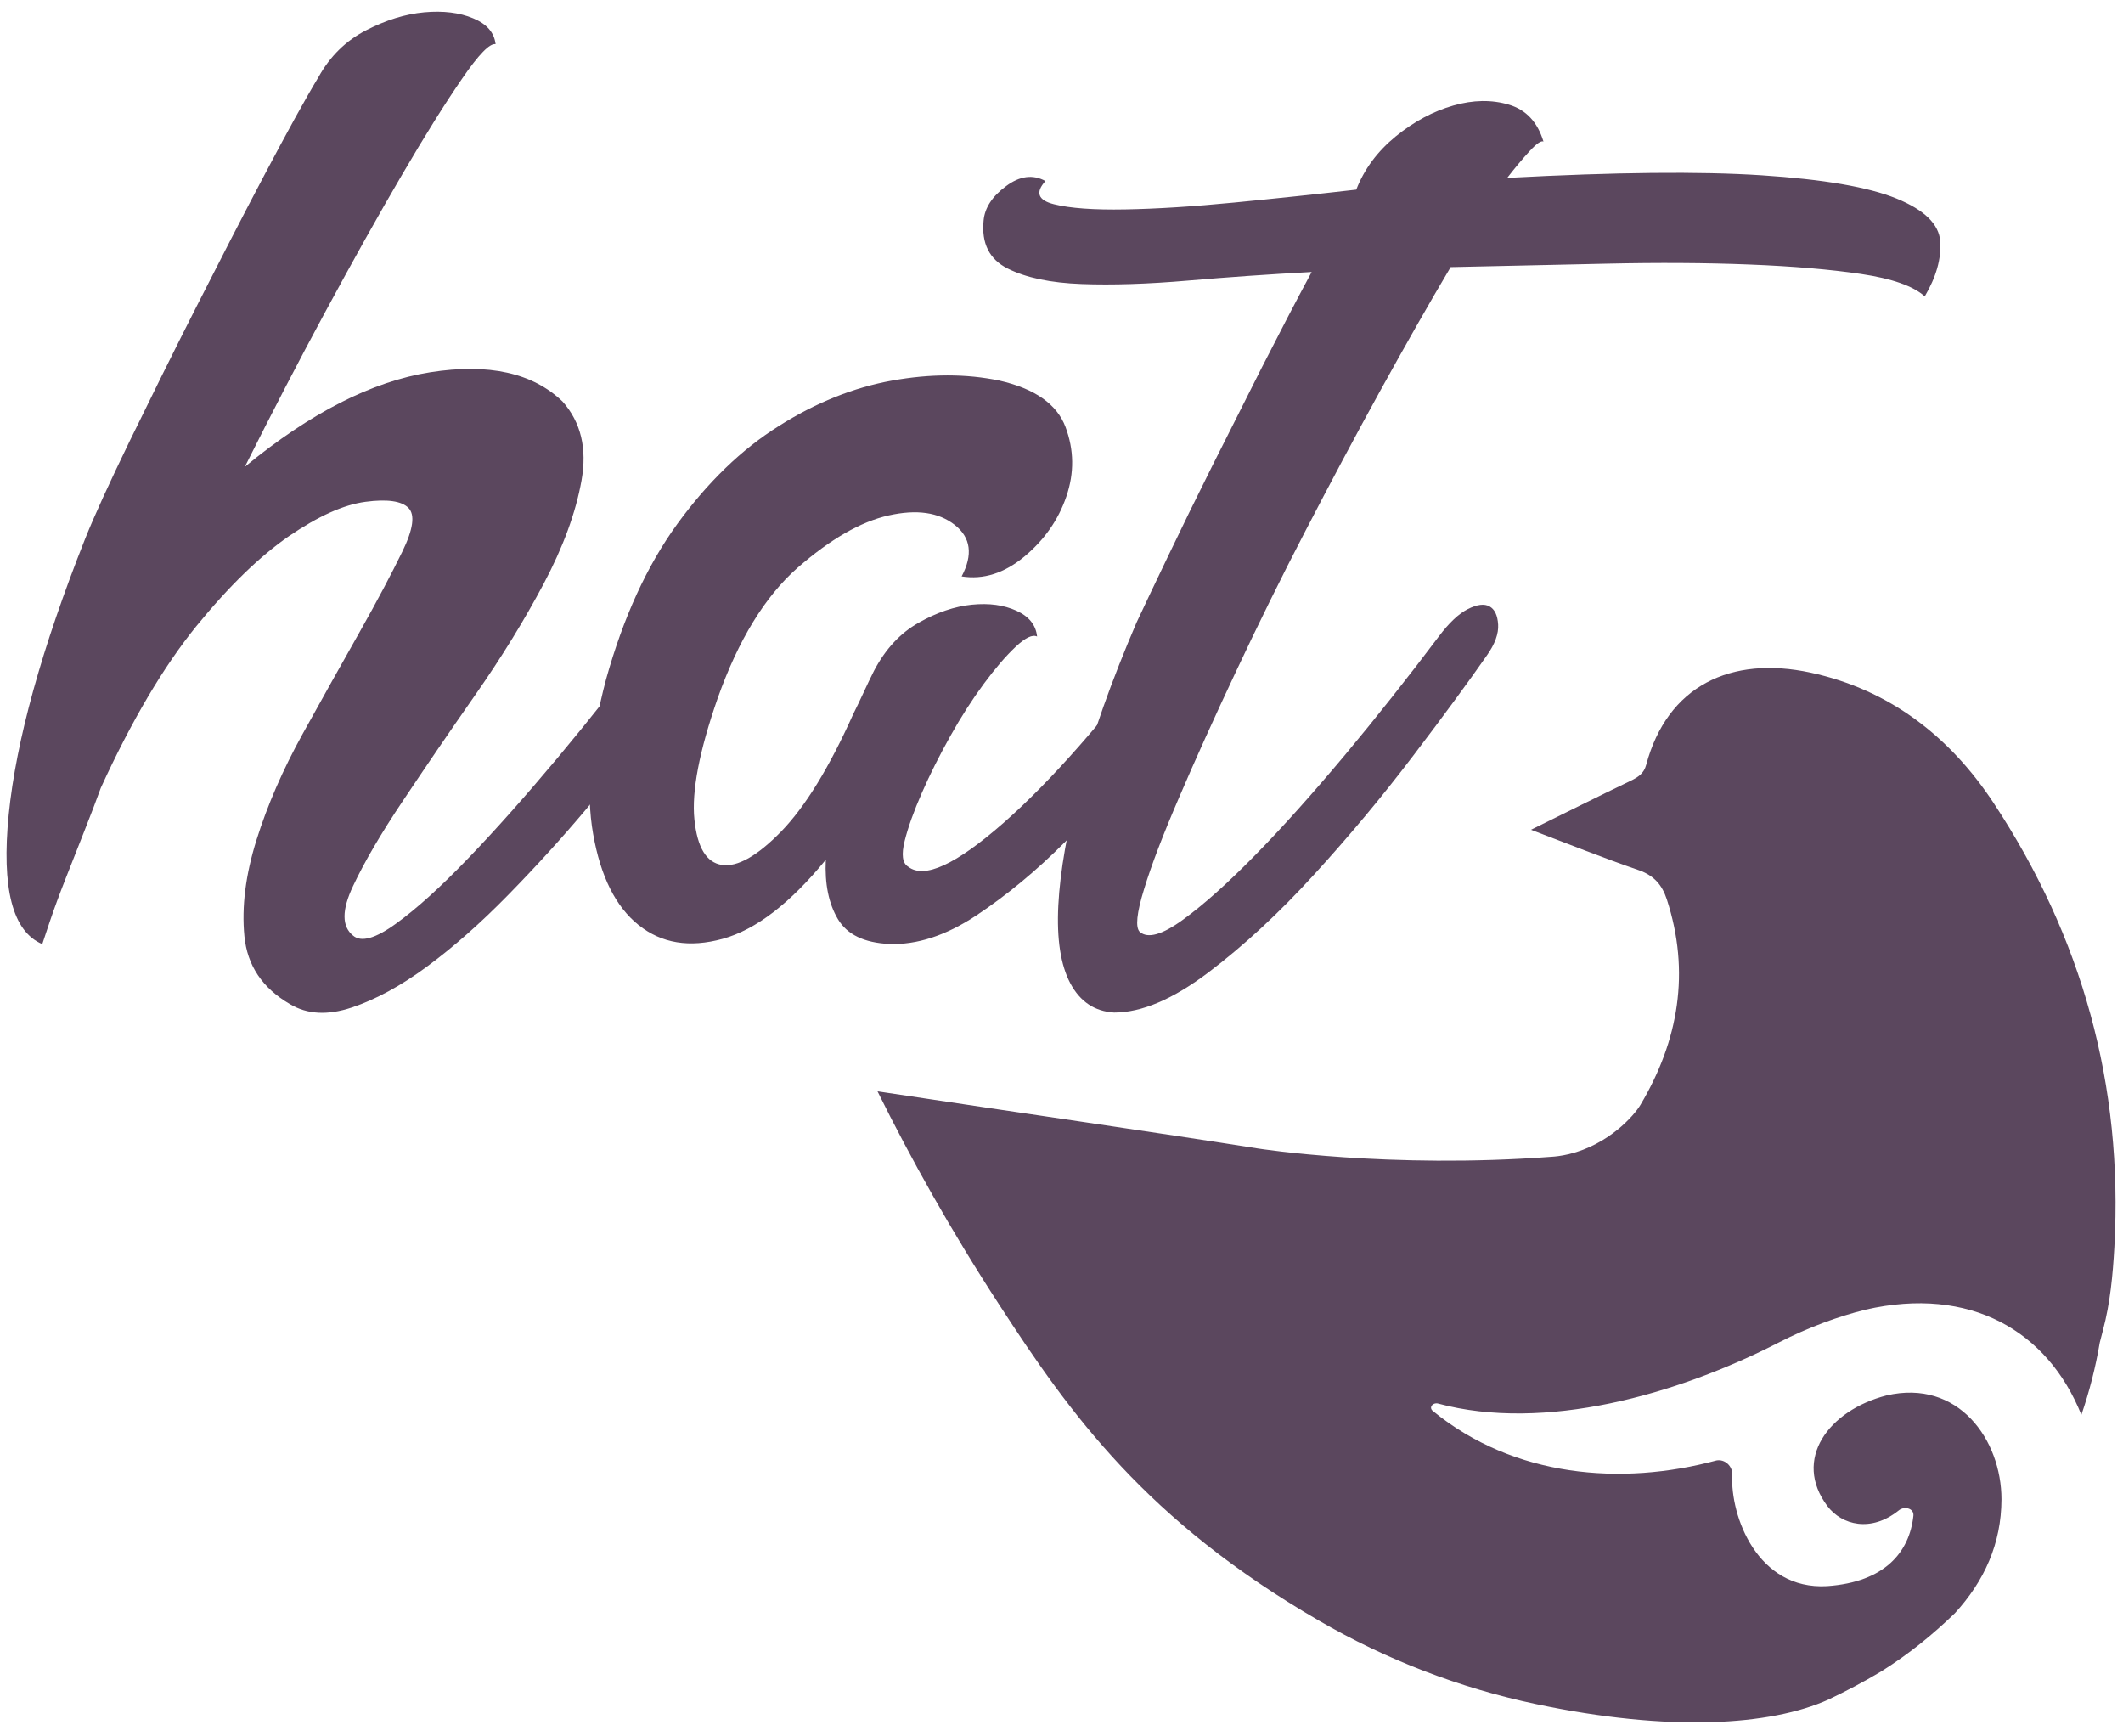
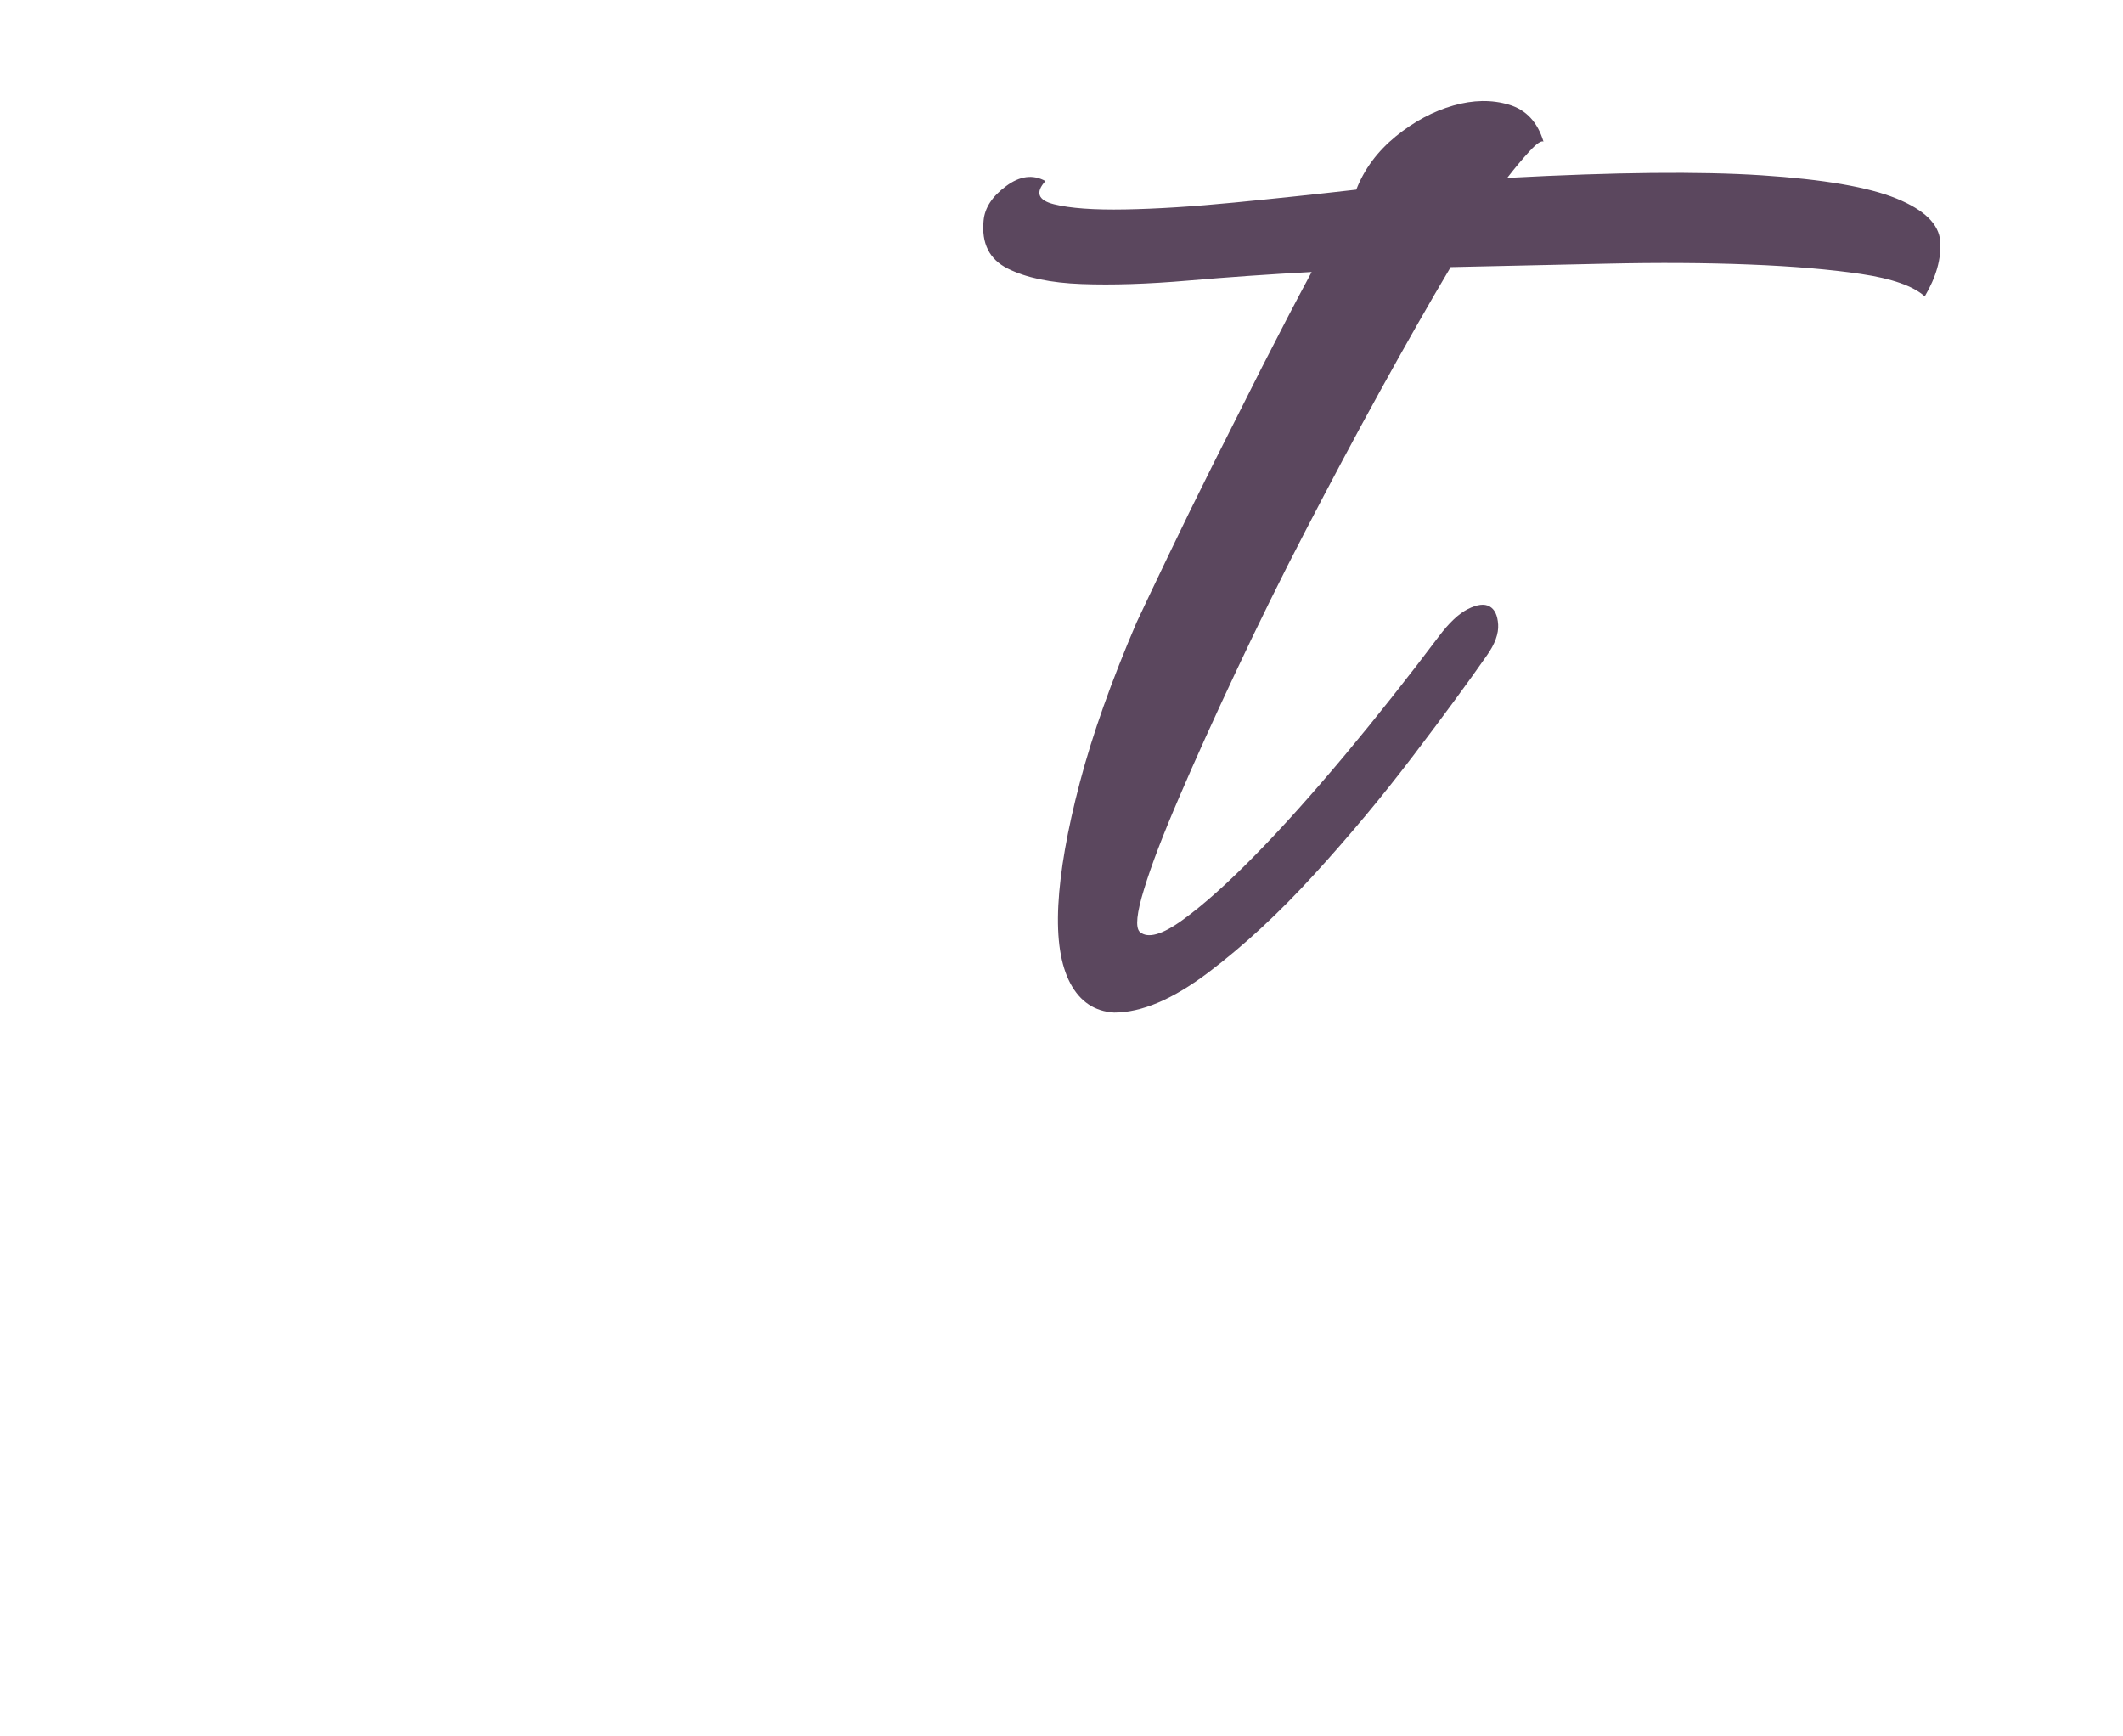
<svg xmlns="http://www.w3.org/2000/svg" width="148" height="121" viewBox="0 0 148 121" fill="none">
-   <path d="M45.468 44.488C46.188 43.528 46.868 42.888 47.508 42.568C48.148 42.248 48.648 42.188 49.008 42.388C49.368 42.588 49.568 43.008 49.608 43.648C49.648 44.288 49.388 45.008 48.828 45.798C48.028 46.998 46.928 48.548 45.538 50.468C44.138 52.388 42.578 54.358 40.868 56.398C39.148 58.438 37.338 60.428 35.418 62.388C33.498 64.348 31.628 65.998 29.788 67.358C27.948 68.718 26.198 69.668 24.518 70.228C22.838 70.788 21.408 70.708 20.208 69.988C18.288 68.868 17.238 67.298 17.038 65.258C16.838 63.218 17.118 60.988 17.878 58.558C18.638 56.128 19.718 53.648 21.108 51.138C22.498 48.628 23.818 46.268 25.058 44.078C26.298 41.878 27.288 40.008 28.048 38.448C28.808 36.888 28.948 35.878 28.468 35.398C27.988 34.918 26.988 34.778 25.478 34.978C23.958 35.178 22.188 35.978 20.148 37.368C18.118 38.768 15.958 40.858 13.678 43.658C11.408 46.458 9.188 50.208 7.028 54.918C6.708 55.798 6.328 56.798 5.888 57.908C5.448 59.028 5.008 60.138 4.568 61.258C4.128 62.378 3.768 63.358 3.488 64.188C3.208 65.028 3.028 65.568 2.948 65.808C0.868 64.928 0.098 61.918 0.608 56.768C1.128 51.618 2.898 45.208 5.938 37.548C6.578 35.948 7.618 33.678 9.048 30.728C10.488 27.778 12.018 24.678 13.658 21.448C15.298 18.218 16.888 15.118 18.448 12.168C20.008 9.218 21.258 6.938 22.218 5.348C23.018 3.908 24.118 2.838 25.508 2.118C26.908 1.398 28.258 0.978 29.578 0.858C30.898 0.738 32.038 0.878 32.988 1.278C33.948 1.678 34.458 2.278 34.548 3.078C34.148 2.998 33.368 3.798 32.218 5.478C31.058 7.158 29.658 9.388 28.028 12.178C26.388 14.978 24.618 18.148 22.698 21.698C20.778 25.248 18.908 28.868 17.068 32.538C21.618 28.788 25.928 26.588 29.998 25.948C34.068 25.308 37.138 25.988 39.218 27.988C40.498 29.428 40.938 31.258 40.538 33.498C40.138 35.738 39.258 38.128 37.908 40.678C36.548 43.238 34.958 45.828 33.118 48.458C31.278 51.088 29.608 53.548 28.088 55.818C26.568 58.088 25.408 60.068 24.618 61.748C23.818 63.428 23.818 64.578 24.618 65.218C25.178 65.698 26.178 65.418 27.608 64.378C29.048 63.338 30.718 61.828 32.638 59.828C34.558 57.838 36.628 55.498 38.868 52.828C41.098 50.158 43.298 47.378 45.458 44.508" fill="#5B475E" />
-   <path d="M81.268 44.488C81.988 43.528 82.668 42.888 83.308 42.568C83.948 42.248 84.448 42.188 84.808 42.388C85.168 42.588 85.368 43.008 85.408 43.648C85.448 44.288 85.188 45.008 84.628 45.798C83.348 47.638 81.818 49.728 80.018 52.088C78.218 54.448 76.308 56.638 74.268 58.668C72.238 60.708 70.158 62.418 68.048 63.818C65.928 65.218 63.918 65.868 61.998 65.798C60.238 65.718 59.048 65.138 58.408 64.058C57.768 62.978 57.488 61.608 57.568 59.928C55.088 62.958 52.698 64.798 50.388 65.438C48.068 66.078 46.118 65.758 44.518 64.478C42.918 63.198 41.868 61.088 41.348 58.128C40.828 55.178 41.128 51.588 42.248 47.358C43.448 43.048 45.098 39.438 47.218 36.518C49.338 33.608 51.688 31.328 54.288 29.698C56.878 28.058 59.518 27.008 62.188 26.528C64.858 26.048 67.358 26.048 69.668 26.528C72.138 27.088 73.678 28.168 74.278 29.758C74.878 31.358 74.898 32.968 74.338 34.608C73.778 36.248 72.798 37.638 71.408 38.798C70.008 39.958 68.558 40.418 67.038 40.178C67.838 38.668 67.678 37.468 66.558 36.588C65.438 35.708 63.908 35.488 61.948 35.928C59.988 36.368 57.878 37.588 55.598 39.578C53.328 41.578 51.468 44.608 50.028 48.678C48.748 52.348 48.208 55.168 48.408 57.118C48.608 59.078 49.248 60.128 50.328 60.288C51.408 60.448 52.788 59.668 54.458 57.958C56.128 56.238 57.808 53.508 59.488 49.758C59.728 49.278 59.968 48.778 60.208 48.258C60.448 47.738 60.688 47.238 60.928 46.758C61.728 45.238 62.758 44.128 64.038 43.408C65.308 42.688 66.548 42.268 67.748 42.148C68.948 42.028 69.978 42.168 70.858 42.568C71.738 42.968 72.218 43.568 72.298 44.368C71.978 44.208 71.478 44.448 70.798 45.088C70.118 45.728 69.378 46.588 68.588 47.658C67.788 48.738 67.008 49.948 66.248 51.308C65.488 52.668 64.828 53.978 64.268 55.258C63.708 56.538 63.308 57.648 63.068 58.608C62.828 59.568 62.908 60.168 63.308 60.408C64.428 61.288 66.638 60.268 69.958 57.358C73.268 54.448 77.038 50.158 81.268 44.488Z" fill="#5B475E" />
  <path d="M105.089 12.398C112.589 11.998 118.499 11.938 122.809 12.218C127.119 12.498 130.249 13.038 132.209 13.838C134.169 14.638 135.179 15.638 135.259 16.828C135.339 18.028 134.979 19.308 134.179 20.658C133.379 19.938 131.899 19.418 129.749 19.098C127.599 18.778 124.999 18.558 121.969 18.438C118.939 18.318 115.619 18.298 112.029 18.378C108.439 18.458 104.809 18.538 101.129 18.618C99.609 21.178 97.979 24.048 96.219 27.238C94.459 30.428 92.729 33.688 91.009 36.998C89.289 40.308 87.679 43.588 86.159 46.818C84.639 50.048 83.319 52.968 82.209 55.558C81.089 58.158 80.269 60.288 79.759 61.968C79.239 63.648 79.139 64.648 79.459 64.958C80.019 65.438 81.019 65.158 82.449 64.118C83.889 63.078 85.559 61.588 87.479 59.628C89.399 57.678 91.469 55.358 93.709 52.688C95.939 50.018 98.139 47.238 100.299 44.368C101.019 43.408 101.699 42.768 102.339 42.448C102.979 42.128 103.479 42.068 103.839 42.268C104.199 42.468 104.399 42.888 104.439 43.528C104.479 44.168 104.219 44.888 103.659 45.678C102.379 47.518 100.669 49.848 98.509 52.688C96.359 55.518 94.059 58.278 91.619 60.948C89.179 63.628 86.729 65.898 84.259 67.768C81.779 69.648 79.589 70.578 77.669 70.578C76.309 70.498 75.299 69.818 74.619 68.548C73.939 67.268 73.659 65.458 73.779 63.098C73.899 60.748 74.399 57.888 75.279 54.538C76.159 51.188 77.479 47.478 79.229 43.398C79.789 42.198 80.529 40.648 81.449 38.728C82.369 36.808 83.379 34.738 84.499 32.498C85.619 30.268 86.779 27.968 87.969 25.608C89.169 23.258 90.319 21.038 91.439 18.958C88.479 19.118 85.609 19.318 82.819 19.558C80.029 19.798 77.549 19.878 75.399 19.798C73.239 19.718 71.529 19.358 70.249 18.718C68.969 18.078 68.409 16.958 68.569 15.368C68.649 14.488 69.169 13.688 70.129 12.978C71.089 12.258 72.009 12.138 72.879 12.618C72.159 13.418 72.359 13.958 73.479 14.238C74.599 14.518 76.249 14.638 78.449 14.598C80.649 14.558 83.179 14.398 86.049 14.118C88.919 13.838 91.759 13.538 94.549 13.218C95.109 11.778 96.029 10.548 97.299 9.508C98.579 8.468 99.909 7.758 101.309 7.358C102.699 6.958 103.999 6.938 105.199 7.298C106.399 7.658 107.189 8.518 107.599 9.868C107.439 9.788 107.119 10.008 106.639 10.528C106.159 11.048 105.639 11.668 105.079 12.388" fill="#5B475E" />
-   <path d="M61.178 76.078C63.488 80.748 66.288 85.768 69.668 90.958C74.598 98.548 79.888 105.968 91.938 112.958C96.638 115.688 101.758 117.658 107.068 118.778C116.398 120.748 123.428 120.278 127.458 118.468C128.738 117.858 129.948 117.218 131.068 116.548L131.218 116.458L131.278 116.418C133.048 115.298 134.708 113.968 136.278 112.448C138.328 110.208 139.518 107.608 139.528 104.508C139.528 100.368 136.528 96.098 131.508 97.268C127.468 98.308 124.948 101.728 127.398 104.988C128.408 106.308 130.428 106.828 132.358 105.288C132.748 104.958 133.438 105.128 133.388 105.648C133.118 108.178 131.408 110.278 127.368 110.558C122.518 110.838 120.618 105.698 120.758 102.798C120.788 102.188 120.238 101.688 119.658 101.798C113.028 103.588 105.538 102.968 99.888 98.348C99.588 98.108 99.878 97.748 100.238 97.828C107.648 99.828 116.898 97.228 124.018 93.568C126.088 92.508 128.158 91.758 130.048 91.288C137.338 89.618 142.748 92.758 145.098 98.618C145.658 96.988 146.088 95.318 146.378 93.588L146.598 92.738C147.108 90.828 147.288 88.878 147.398 86.918C148.018 75.668 145.158 65.318 138.958 55.938C135.918 51.338 131.728 48.078 126.238 46.888C120.648 45.678 116.228 47.818 114.758 53.318C114.598 53.918 114.188 54.178 113.668 54.428C111.418 55.508 109.188 56.628 106.728 57.838C109.368 58.838 111.778 59.808 114.228 60.648C115.298 61.018 115.868 61.678 116.198 62.688C117.848 67.748 117.018 72.538 114.368 76.998C113.918 77.768 112.128 79.788 109.368 80.448C108.818 80.578 108.378 80.618 108.198 80.628C96.838 81.488 87.728 80.058 87.728 80.058C80.188 78.868 71.428 77.618 61.168 76.068" fill="#5B475E" />
</svg>